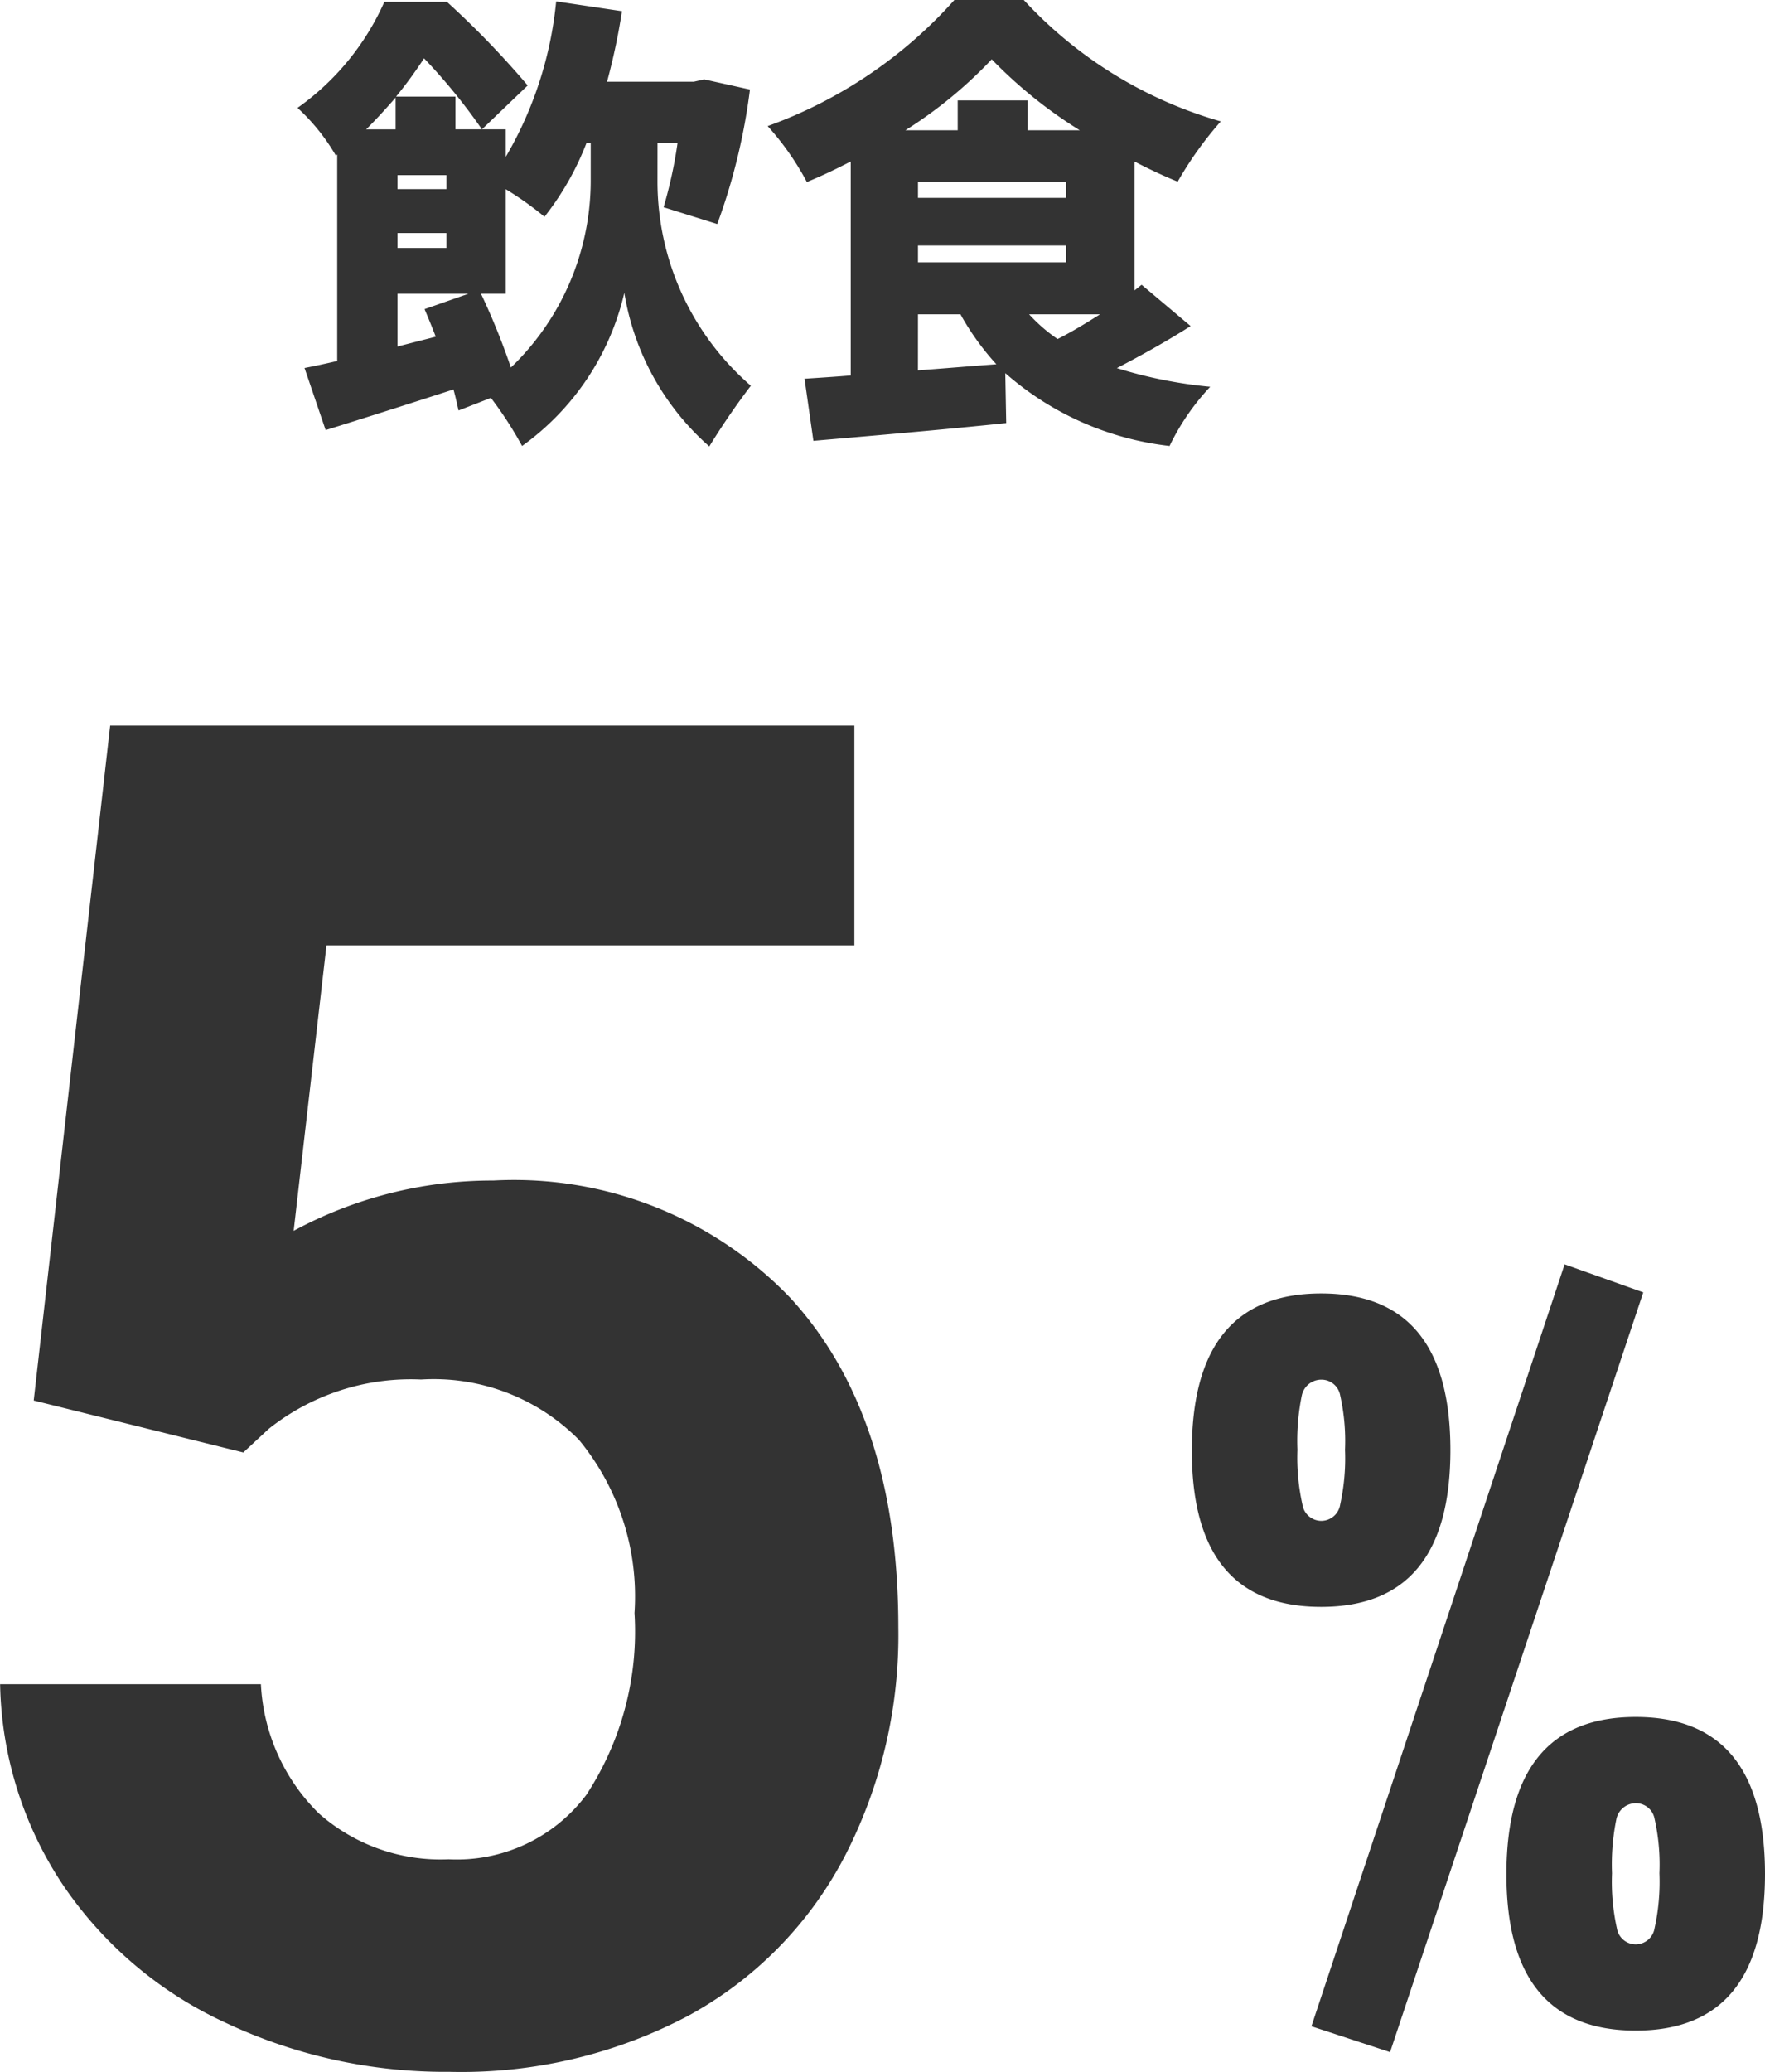
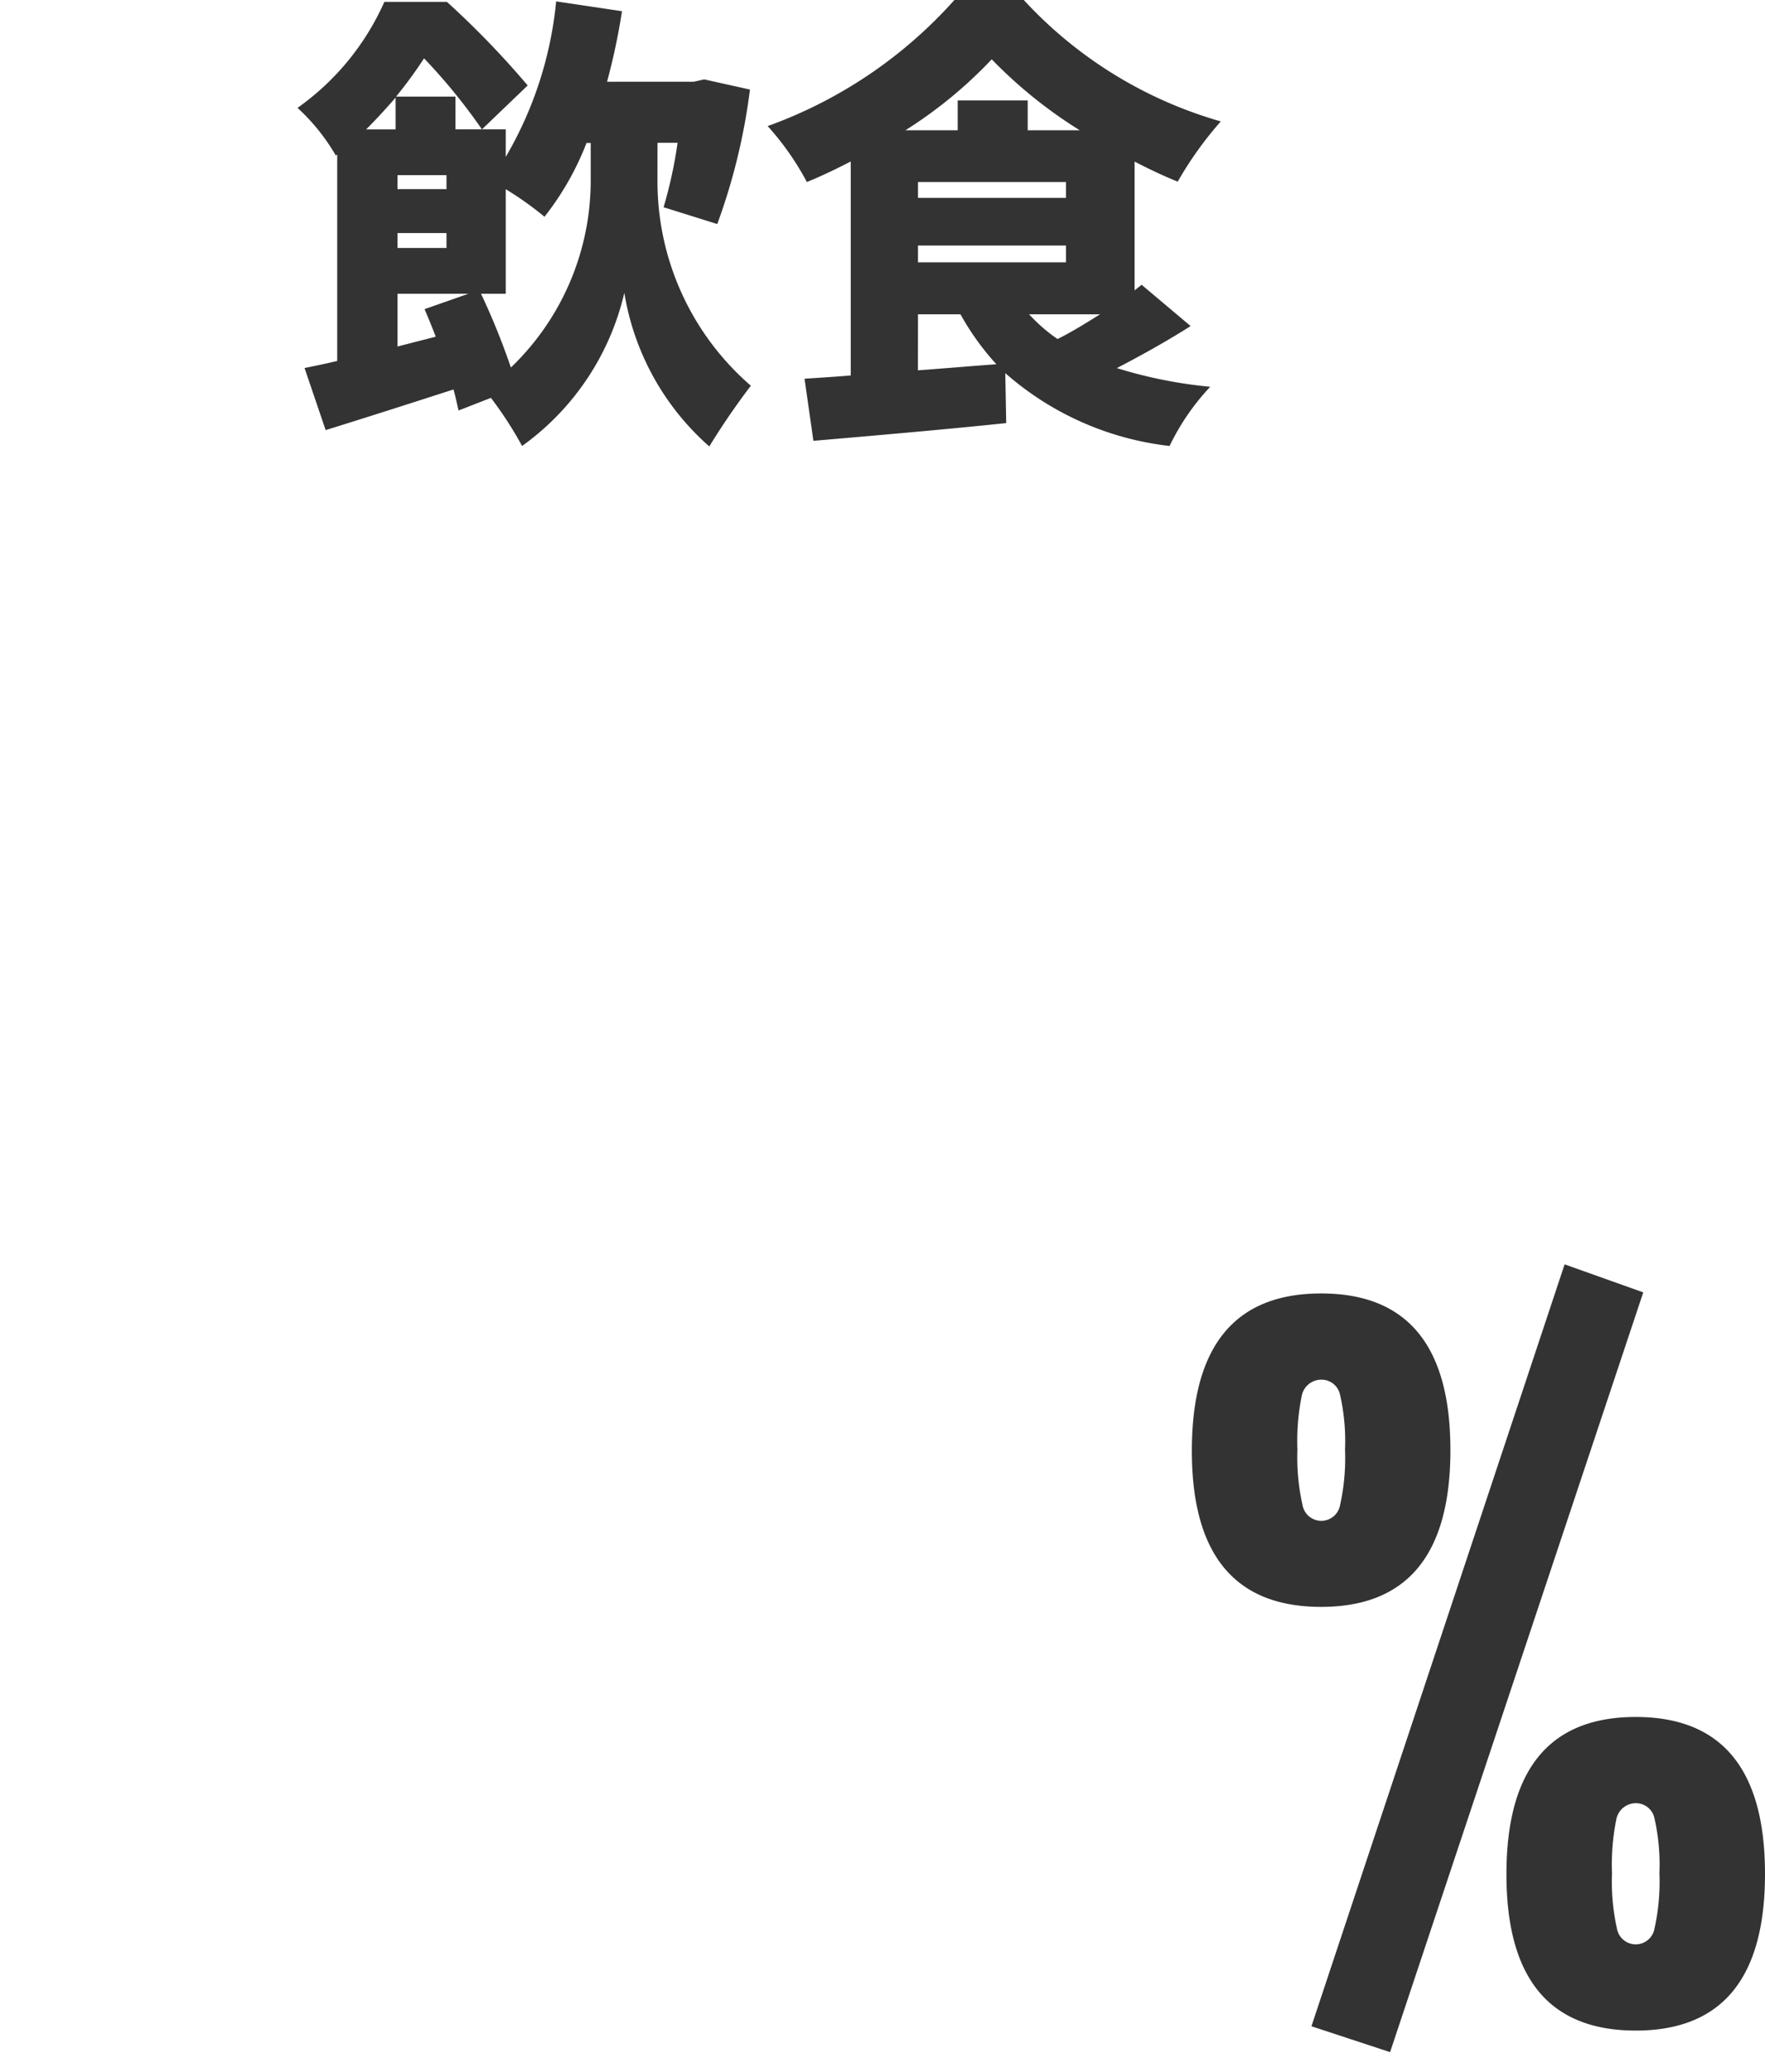
<svg xmlns="http://www.w3.org/2000/svg" width="49.148" height="57.675" viewBox="0 0 49.148 57.675">
  <g transform="translate(-31.74 -3.833)">
-     <path d="M-26.229-18.18-24.1-36.969H-3.377v6.119h-14.7l-.914,7.947a11.634,11.634,0,0,1,5.561-1.4,10.656,10.656,0,0,1,8.277,3.275q3,3.275,3,9.166A13.4,13.4,0,0,1-3.669-5.446,10.663,10.663,0,0,1-8-1.054,13.515,13.515,0,0,1-14.65.508,14.351,14.351,0,0,1-20.871-.851,11.034,11.034,0,0,1-25.4-4.672a10.415,10.415,0,0,1-1.765-5.611h7.262A5.424,5.424,0,0,0-18.294-6.69a5.112,5.112,0,0,0,3.618,1.282A4.511,4.511,0,0,0-10.842-7.2,8.292,8.292,0,0,0-9.5-12.264a6.857,6.857,0,0,0-1.549-4.824,5.684,5.684,0,0,0-4.393-1.676,6.352,6.352,0,0,0-4.24,1.371l-.711.66Z" transform="translate(58.908 61)" fill="#333" />
    <path d="M-4.65.24,2.4-20.97l2.19.78L-2.46.96ZM-7.98-15.78q0-4.38,3.6-4.38T-.78-15.8q0,4.365-3.6,4.365T-7.98-15.78Zm3.06-1.53a6.292,6.292,0,0,0-.12,1.5A5.989,5.989,0,0,0-4.9-14.28a.533.533,0,0,0,.525.45.533.533,0,0,0,.525-.45,5.989,5.989,0,0,0,.135-1.53,5.8,5.8,0,0,0-.135-1.515.528.528,0,0,0-.525-.435A.555.555,0,0,0-4.92-17.31ZM.78-3.99q0-4.38,3.6-4.38T7.98-4Q7.98.36,4.38.36T.78-3.99ZM3.84-5.52a6.292,6.292,0,0,0-.12,1.5,5.989,5.989,0,0,0,.135,1.53.533.533,0,0,0,.525.45.533.533,0,0,0,.525-.45A5.989,5.989,0,0,0,5.04-4.02a5.8,5.8,0,0,0-.135-1.515A.528.528,0,0,0,4.38-5.97.555.555,0,0,0,3.84-5.52Z" transform="translate(72.908 60)" fill="#333" />
    <path d="M-7.085-2.99V-5.9a9.181,9.181,0,0,1,1.079.767,7.945,7.945,0,0,0,1.17-2.054h.117V-6.1A7.212,7.212,0,0,1-6.942-.936,19.423,19.423,0,0,0-7.774-2.99ZM-10.1-1.521V-2.99h1.976l-1.222.429c.1.234.208.494.312.767Zm-.052-6.045h-.819c.3-.3.572-.6.819-.884ZM-10.1-4.68h1.365v.416H-10.1Zm0-1.612h1.365v.39H-10.1Zm7.241-.9H-2.3a12.515,12.515,0,0,1-.39,1.794l1.495.468a16.986,16.986,0,0,0,.91-3.744L-1.56-8.957l-.286.065H-4.264a18.058,18.058,0,0,0,.416-1.963l-1.833-.273A10.565,10.565,0,0,1-7.085-6.8v-.767h-1.4v-.91H-10.14a12.21,12.21,0,0,0,.78-1.066A16.146,16.146,0,0,1-7.748-7.566l1.274-1.222a24.836,24.836,0,0,0-2.249-2.327h-1.742a7.185,7.185,0,0,1-2.418,2.951,5.621,5.621,0,0,1,1.066,1.326l.039-.026v5.746c-.338.078-.637.143-.91.195L-12.1.806C-11.05.481-9.789.078-8.541-.325c.065.221.1.416.143.585l.9-.351A10.535,10.535,0,0,1-6.63,1.248,7.264,7.264,0,0,0-3.783-3.016,7.243,7.243,0,0,0-1.417,1.261,20.3,20.3,0,0,1-.26-.429,7.519,7.519,0,0,1-2.86-6.1ZM9.464-2.418c-.39.247-.793.494-1.183.689a4.507,4.507,0,0,1-.793-.689Zm-5.07,0H5.577a7.3,7.3,0,0,0,1,1.391c-.715.052-1.469.117-2.184.169ZM7.449-7.54v-.832H5.5v.832H4.043A12.366,12.366,0,0,0,6.448-9.516,12.819,12.819,0,0,0,8.9-7.54ZM4.394-6.1H8.515v.442H4.394Zm0,2.236v-.468H8.515v.468Zm6.227.624-.195.156V-6.669c.4.208.806.4,1.2.559a10.089,10.089,0,0,1,1.2-1.677,11.9,11.9,0,0,1-5.486-3.38H5.408a12.759,12.759,0,0,1-5.2,3.51A7.7,7.7,0,0,1,1.3-6.1c.416-.169.819-.364,1.222-.572V-.715c-.468.039-.9.065-1.287.091l.247,1.729c1.5-.13,3.51-.3,5.369-.494L6.825-.78A8.346,8.346,0,0,0,11.4,1.248,6.533,6.533,0,0,1,12.532-.4a12.765,12.765,0,0,1-2.6-.52c.676-.351,1.4-.754,2.054-1.17Z" transform="translate(52.908 15)" fill="#333" />
  </g>
</svg>